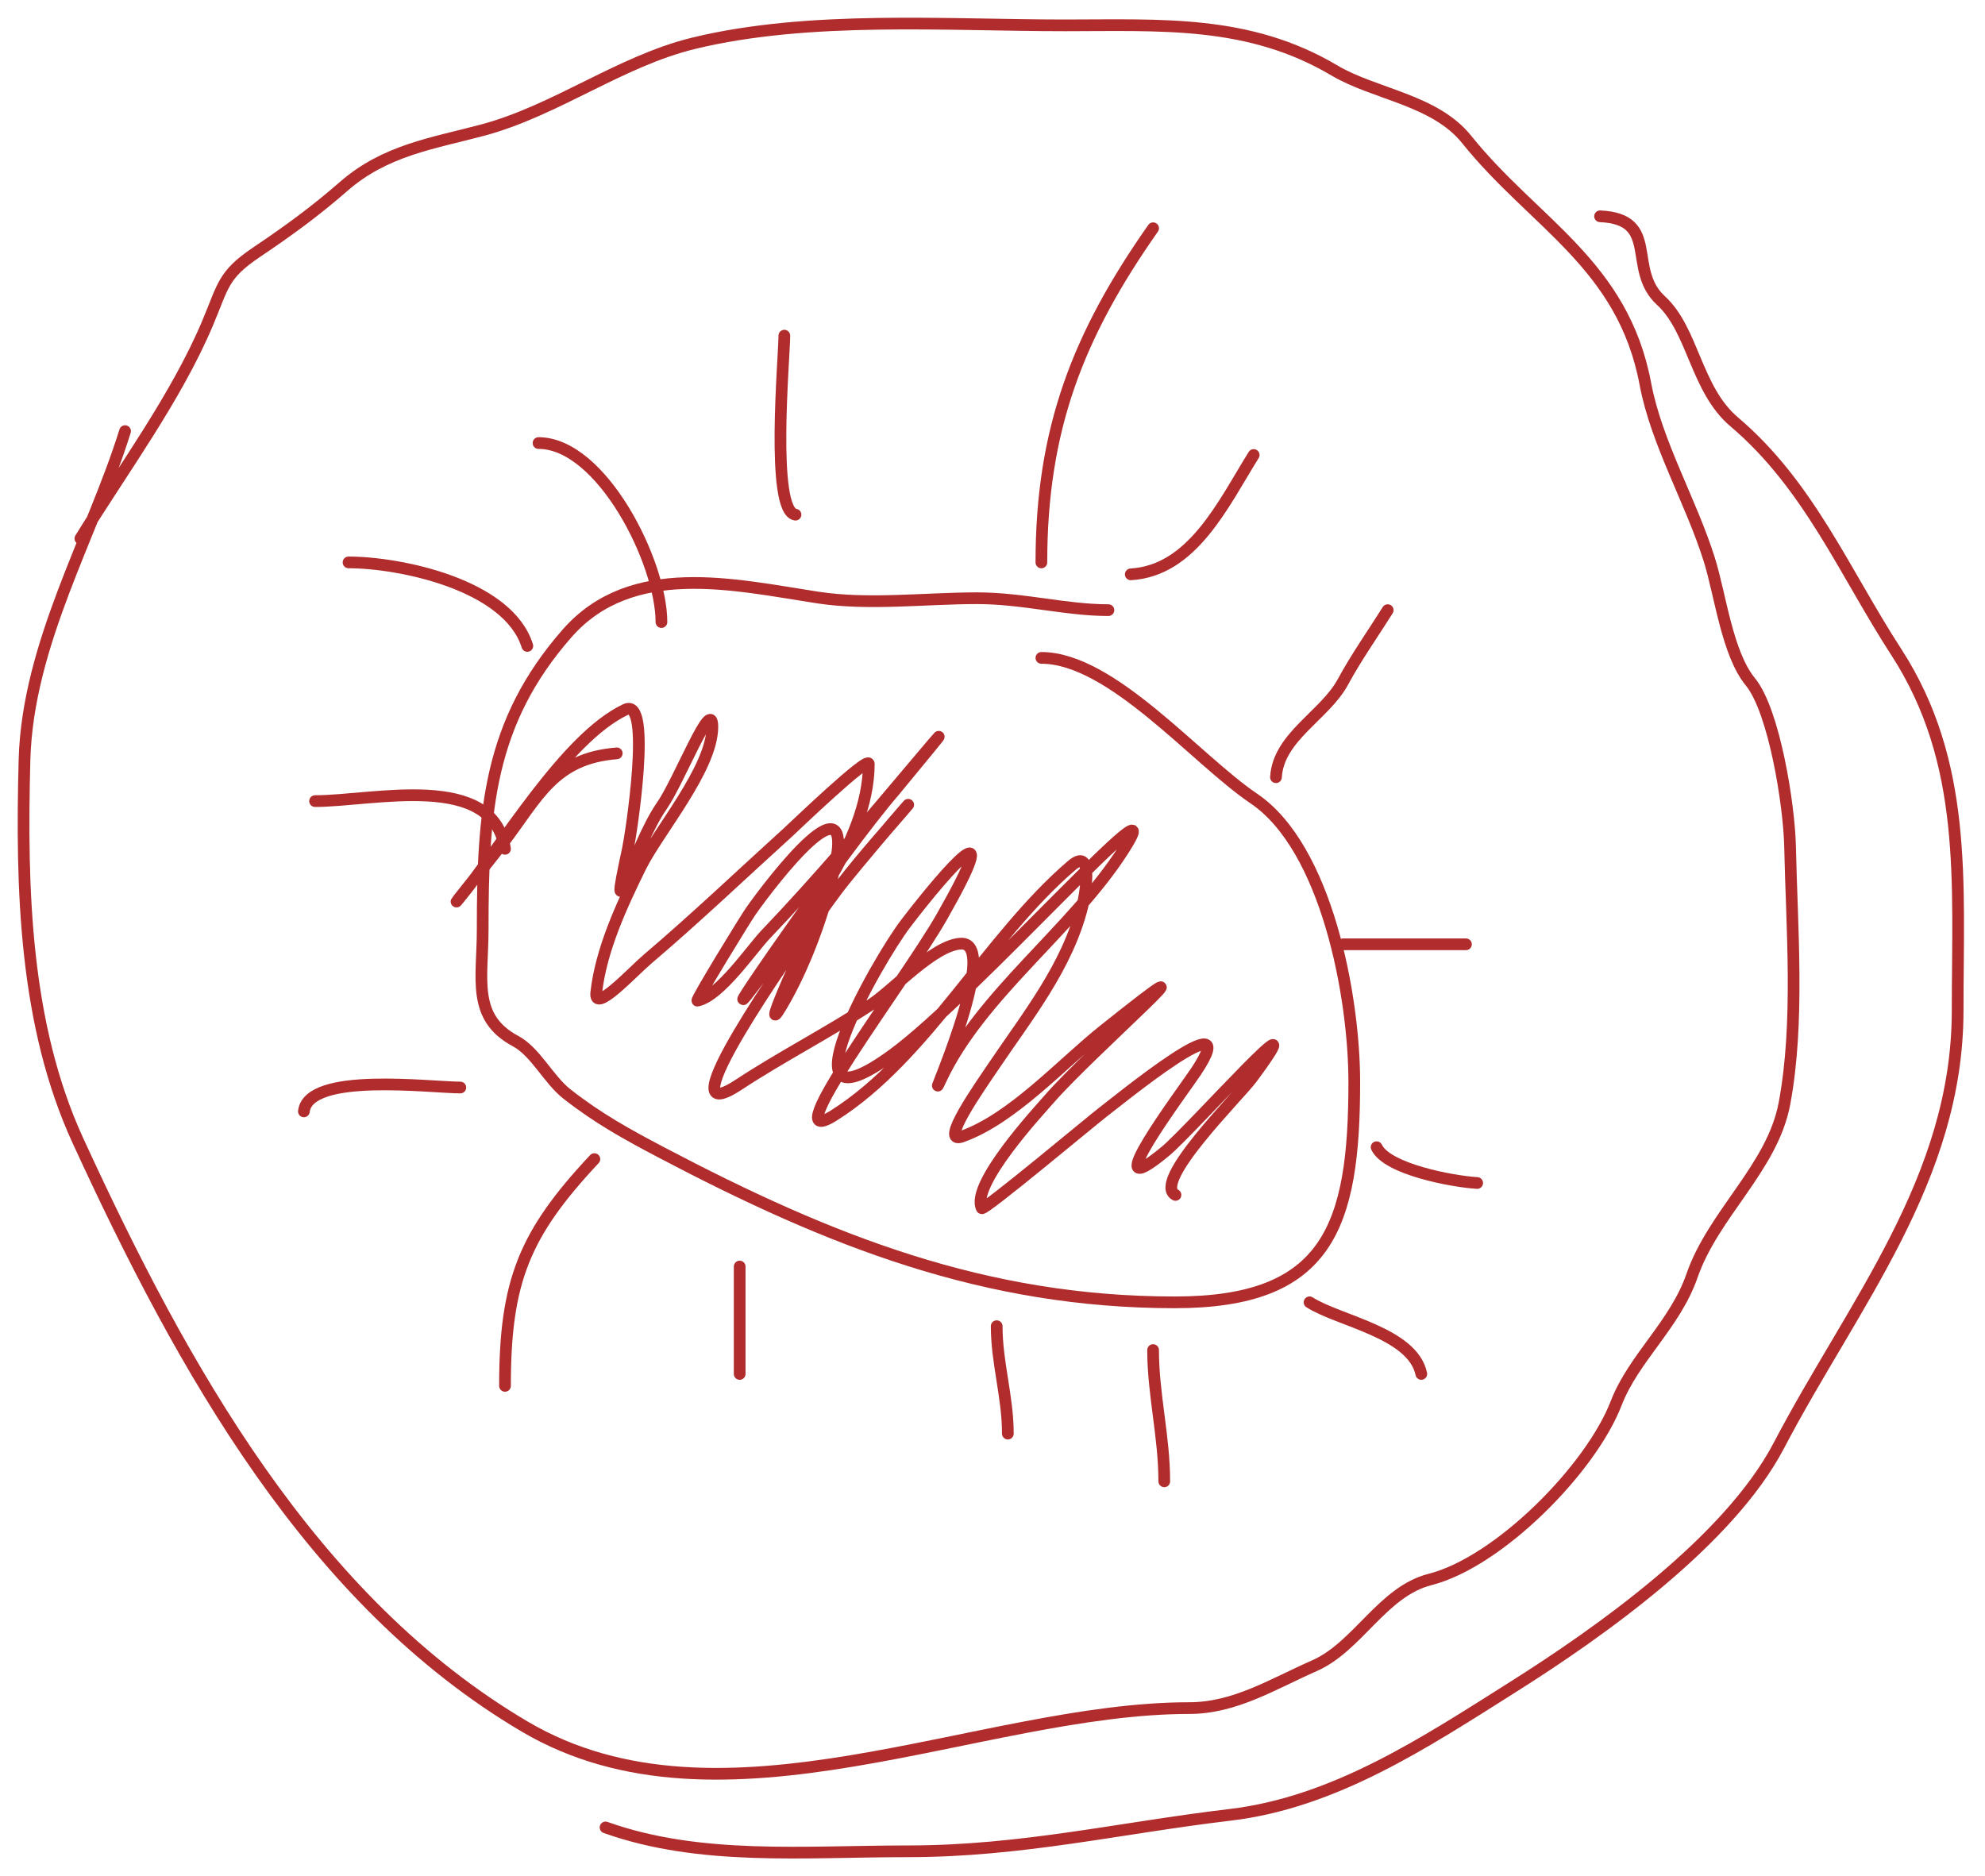
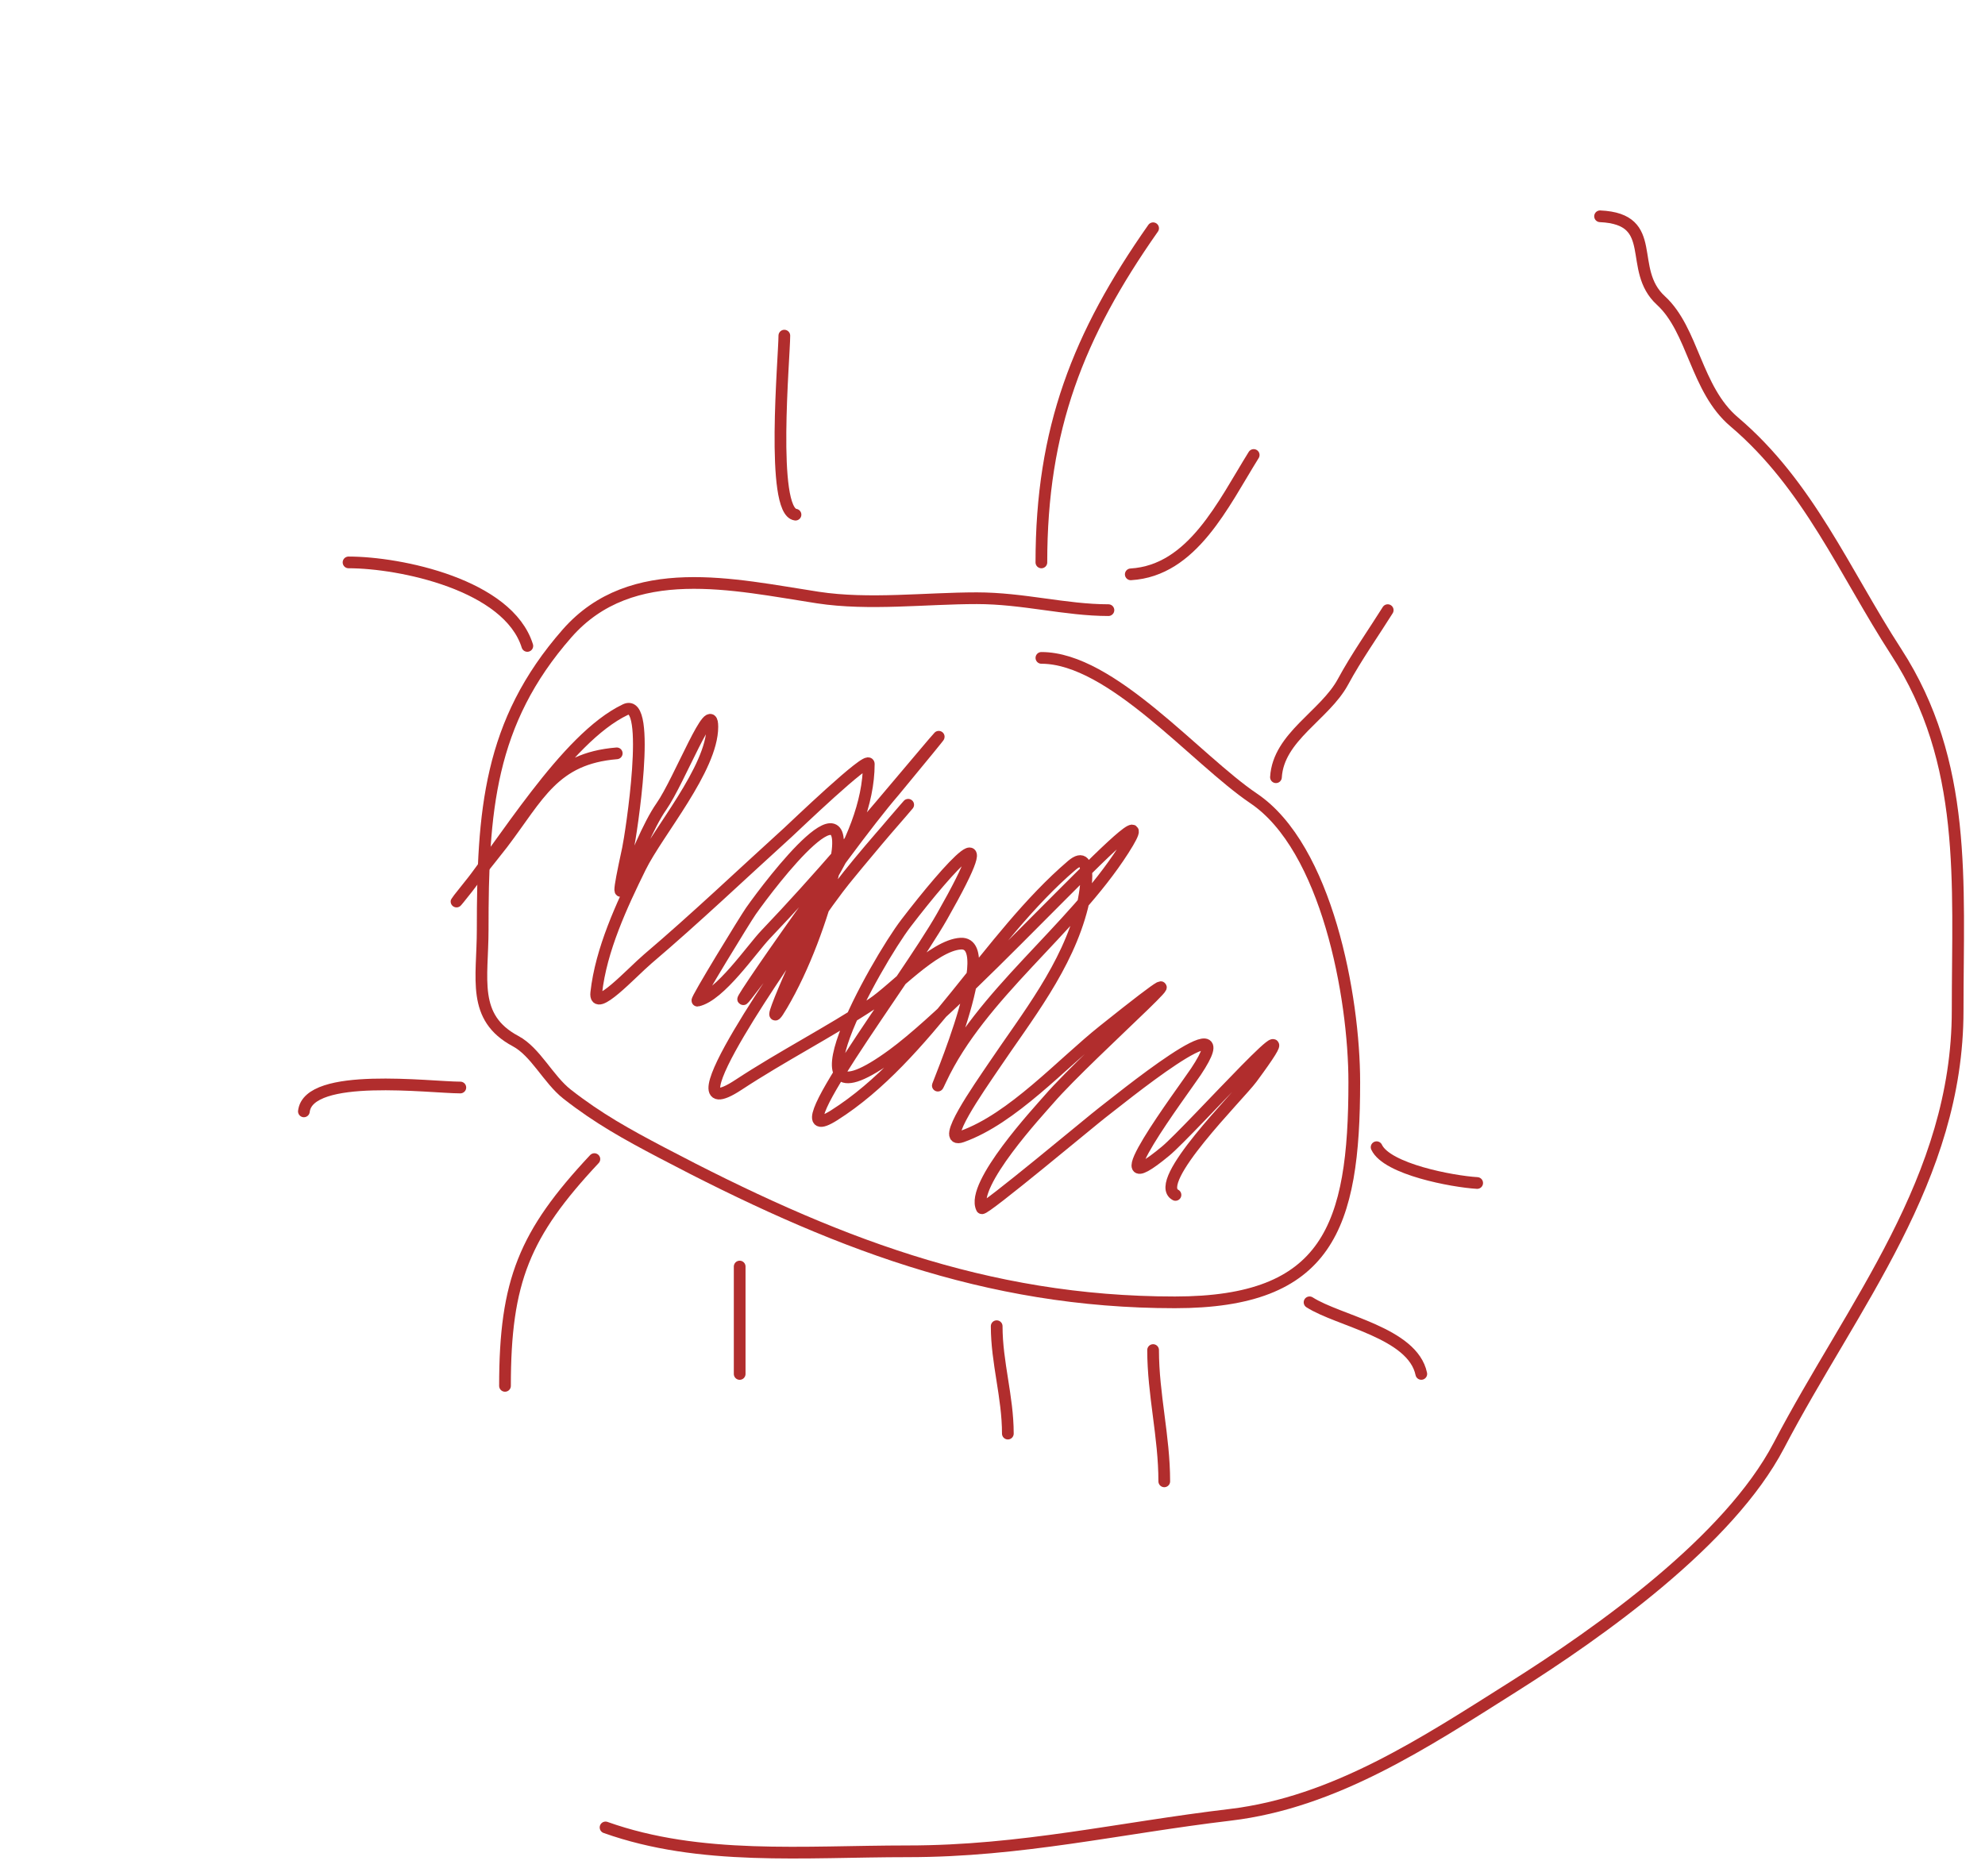
<svg xmlns="http://www.w3.org/2000/svg" width="128" height="121" viewBox="0 0 128 121" fill="none">
  <g opacity="0.9">
-     <path d="M5.183 34.731C7.869 30.36 11.359 25.652 13.389 20.834C14.408 18.416 14.365 17.729 16.552 16.259C18.559 14.909 20.314 13.635 22.156 12.026C24.844 9.676 27.913 9.249 31.123 8.391C35.832 7.134 40.002 3.939 44.733 2.79C52.189 0.98 61.007 1.635 68.672 1.635C74.862 1.635 80.525 1.267 86.046 4.543C88.637 6.081 92.519 6.431 94.573 8.99C98.926 14.415 104.656 17.048 106.102 24.768C106.811 28.555 109.063 32.377 110.225 36.099C110.946 38.412 111.377 42.148 112.867 43.967C114.419 45.861 115.373 51.953 115.429 54.571C115.542 59.87 116.046 65.944 115.069 71.162C114.291 75.312 110.5 78.254 109.104 82.279C108.013 85.424 105.336 87.593 104.22 90.489C102.581 94.74 96.652 100.733 92.211 101.863C89.145 102.643 87.553 106.195 84.765 107.422C82.06 108.611 79.636 110.158 76.678 110.158C63.195 110.158 46.532 118.832 33.845 111.355C20.109 103.26 11.765 88.238 5.022 73.556C1.594 66.091 1.356 57.386 1.58 49.013C1.78 41.525 5.952 34.574 8.065 27.804" stroke="#A91616" stroke-width="0.755" stroke-linecap="round" />
    <path d="M103.178 13.949C107.078 14.123 104.896 17.361 107.101 19.38C109.194 21.296 109.347 25.103 111.825 27.204C116.638 31.287 118.929 36.883 122.273 42.042C126.9 49.18 126.236 56.885 126.236 65.174C126.236 76.044 119.471 84.118 114.707 93.225C111.484 99.384 103.153 105.267 97.573 108.789C91.878 112.384 86.072 116.24 79.319 117.041C72.165 117.89 65.868 119.393 58.543 119.393C51.815 119.393 45.153 120.027 39.048 117.854" stroke="#A91616" stroke-width="0.755" stroke-linecap="round" />
    <path d="M71.476 39.349C68.704 39.349 65.983 38.58 62.99 38.58C59.683 38.58 56.026 39.038 52.742 38.537C47.351 37.714 40.731 36.104 36.569 40.846C31.51 46.609 31.125 52.342 31.125 59.959C31.125 63.115 30.391 65.617 33.246 67.143C34.541 67.834 35.357 69.614 36.569 70.563C38.573 72.133 40.431 73.156 42.654 74.326C53.535 80.053 63.523 83.99 75.76 83.99C85.617 83.99 87.329 79.147 87.329 69.794C87.329 64.247 85.551 54.669 80.844 51.493C77.113 48.976 71.674 42.428 67.153 42.428" stroke="#A91616" stroke-width="0.755" stroke-linecap="round" />
    <path d="M39.77 48.584C35.707 48.918 34.727 51.342 32.405 54.4C31.981 54.958 28.674 59.073 29.602 57.949C32.412 54.547 36.447 47.606 40.331 45.762C42.07 44.937 40.68 53.87 40.491 54.742C39.092 61.184 40.928 54.471 42.653 52.005C43.813 50.346 45.935 44.803 45.935 46.874C45.935 49.57 42.412 53.657 41.291 55.939C40.097 58.37 38.755 61.242 38.449 64.02C38.297 65.399 40.755 62.704 41.772 61.84C44.86 59.215 47.811 56.401 50.819 53.673C51.169 53.355 56.023 48.691 56.023 49.269C56.023 54.353 51.385 59.913 48.577 63.636C45.461 67.767 54.295 54.92 57.664 51.022C57.734 50.941 62.951 44.624 59.145 49.14C55.955 52.927 52.786 56.69 49.378 60.258C48.455 61.224 46.432 64.222 44.974 64.534C44.817 64.567 48.062 59.267 48.417 58.761C49.718 56.909 55.488 49.352 53.701 56.452C52.995 59.258 51.872 62.365 50.419 64.833C48.763 67.645 52.3 59.777 52.781 59.06C54.397 56.652 56.272 54.557 58.145 52.39C60.262 49.94 53.833 57.243 52.02 59.958C51.23 61.141 42.608 73.256 47.617 69.964C50.43 68.115 53.411 66.596 56.223 64.747C57.627 63.824 60.199 60.96 61.948 60.856C64.712 60.692 59.428 72.267 60.667 69.622C63.23 64.146 69.129 59.99 72.436 54.827C76.069 49.155 62.889 64.108 57.584 67.997C50.047 73.522 56.51 62.031 58.425 59.531C61.221 55.881 64.915 51.77 60.747 59.103C58.345 63.328 49.797 74.445 53.781 71.931C59.741 68.169 63.697 60.439 69.113 55.811C70.608 54.533 69.908 58.005 69.794 58.462C68.824 62.346 66.221 65.571 64.069 68.767C63.153 70.128 60.539 73.829 62.028 73.299C65.294 72.136 68.446 68.621 71.155 66.458C80.132 59.29 70.313 67.806 67.632 70.905C67.01 71.624 62.561 76.408 63.309 77.917C63.411 78.124 70.57 72.138 71.075 71.76C71.935 71.115 80.398 64.174 77.12 69.109C76.326 70.303 70.434 78.157 75.158 74.24C76.791 72.886 85.439 63.154 80.722 69.536C79.895 70.656 74.243 76.231 75.799 77.062" stroke="#A91616" stroke-width="0.755" stroke-linecap="round" />
    <path d="M51.297 33.191C49.671 32.974 50.577 23.008 50.577 21.646" stroke="#A91616" stroke-width="0.755" stroke-linecap="round" />
    <path d="M67.152 36.271C67.152 27.662 69.523 21.605 74.357 14.72" stroke="#A91616" stroke-width="0.755" stroke-linecap="round" />
    <path d="M72.916 37.04C76.907 36.803 78.883 32.483 80.843 29.343" stroke="#A91616" stroke-width="0.755" stroke-linecap="round" />
    <path d="M82.279 50.124C82.432 47.514 85.435 46.133 86.603 43.967C87.459 42.379 88.604 40.76 89.485 39.349" stroke="#A91616" stroke-width="0.755" stroke-linecap="round" />
-     <path d="M34.726 28.573C38.786 28.573 42.652 36.247 42.652 40.118" stroke="#A91616" stroke-width="0.755" stroke-linecap="round" />
    <path d="M22.475 36.27C25.803 36.27 32.772 37.709 34.004 41.657" stroke="#A91616" stroke-width="0.755" stroke-linecap="round" />
-     <path d="M20.316 51.664C24.117 51.664 31.777 49.693 32.565 54.742" stroke="#A91616" stroke-width="0.755" stroke-linecap="round" />
    <path d="M19.596 71.674C19.895 69.118 27.746 70.135 29.684 70.135" stroke="#A91616" stroke-width="0.755" stroke-linecap="round" />
    <path d="M32.564 89.376C32.564 82.612 33.817 79.571 38.328 74.752" stroke="#A91616" stroke-width="0.755" stroke-linecap="round" />
    <path d="M47.697 81.681V88.608" stroke="#A91616" stroke-width="0.755" stroke-linecap="round" />
    <path d="M64.99 92.455C64.99 90.082 64.27 87.883 64.27 85.528" stroke="#A91616" stroke-width="0.755" stroke-linecap="round" />
    <path d="M75.076 95.534C75.076 92.635 74.356 89.933 74.356 87.067" stroke="#A91616" stroke-width="0.755" stroke-linecap="round" />
    <path d="M91.65 88.606C91.097 85.946 86.33 85.197 84.445 83.988" stroke="#A91616" stroke-width="0.755" stroke-linecap="round" />
    <path d="M95.254 76.293C93.671 76.199 89.436 75.408 88.769 73.984" stroke="#A91616" stroke-width="0.755" stroke-linecap="round" />
-     <path d="M86.604 60.899H94.53" stroke="#A91616" stroke-width="0.755" stroke-linecap="round" />
  </g>
</svg>